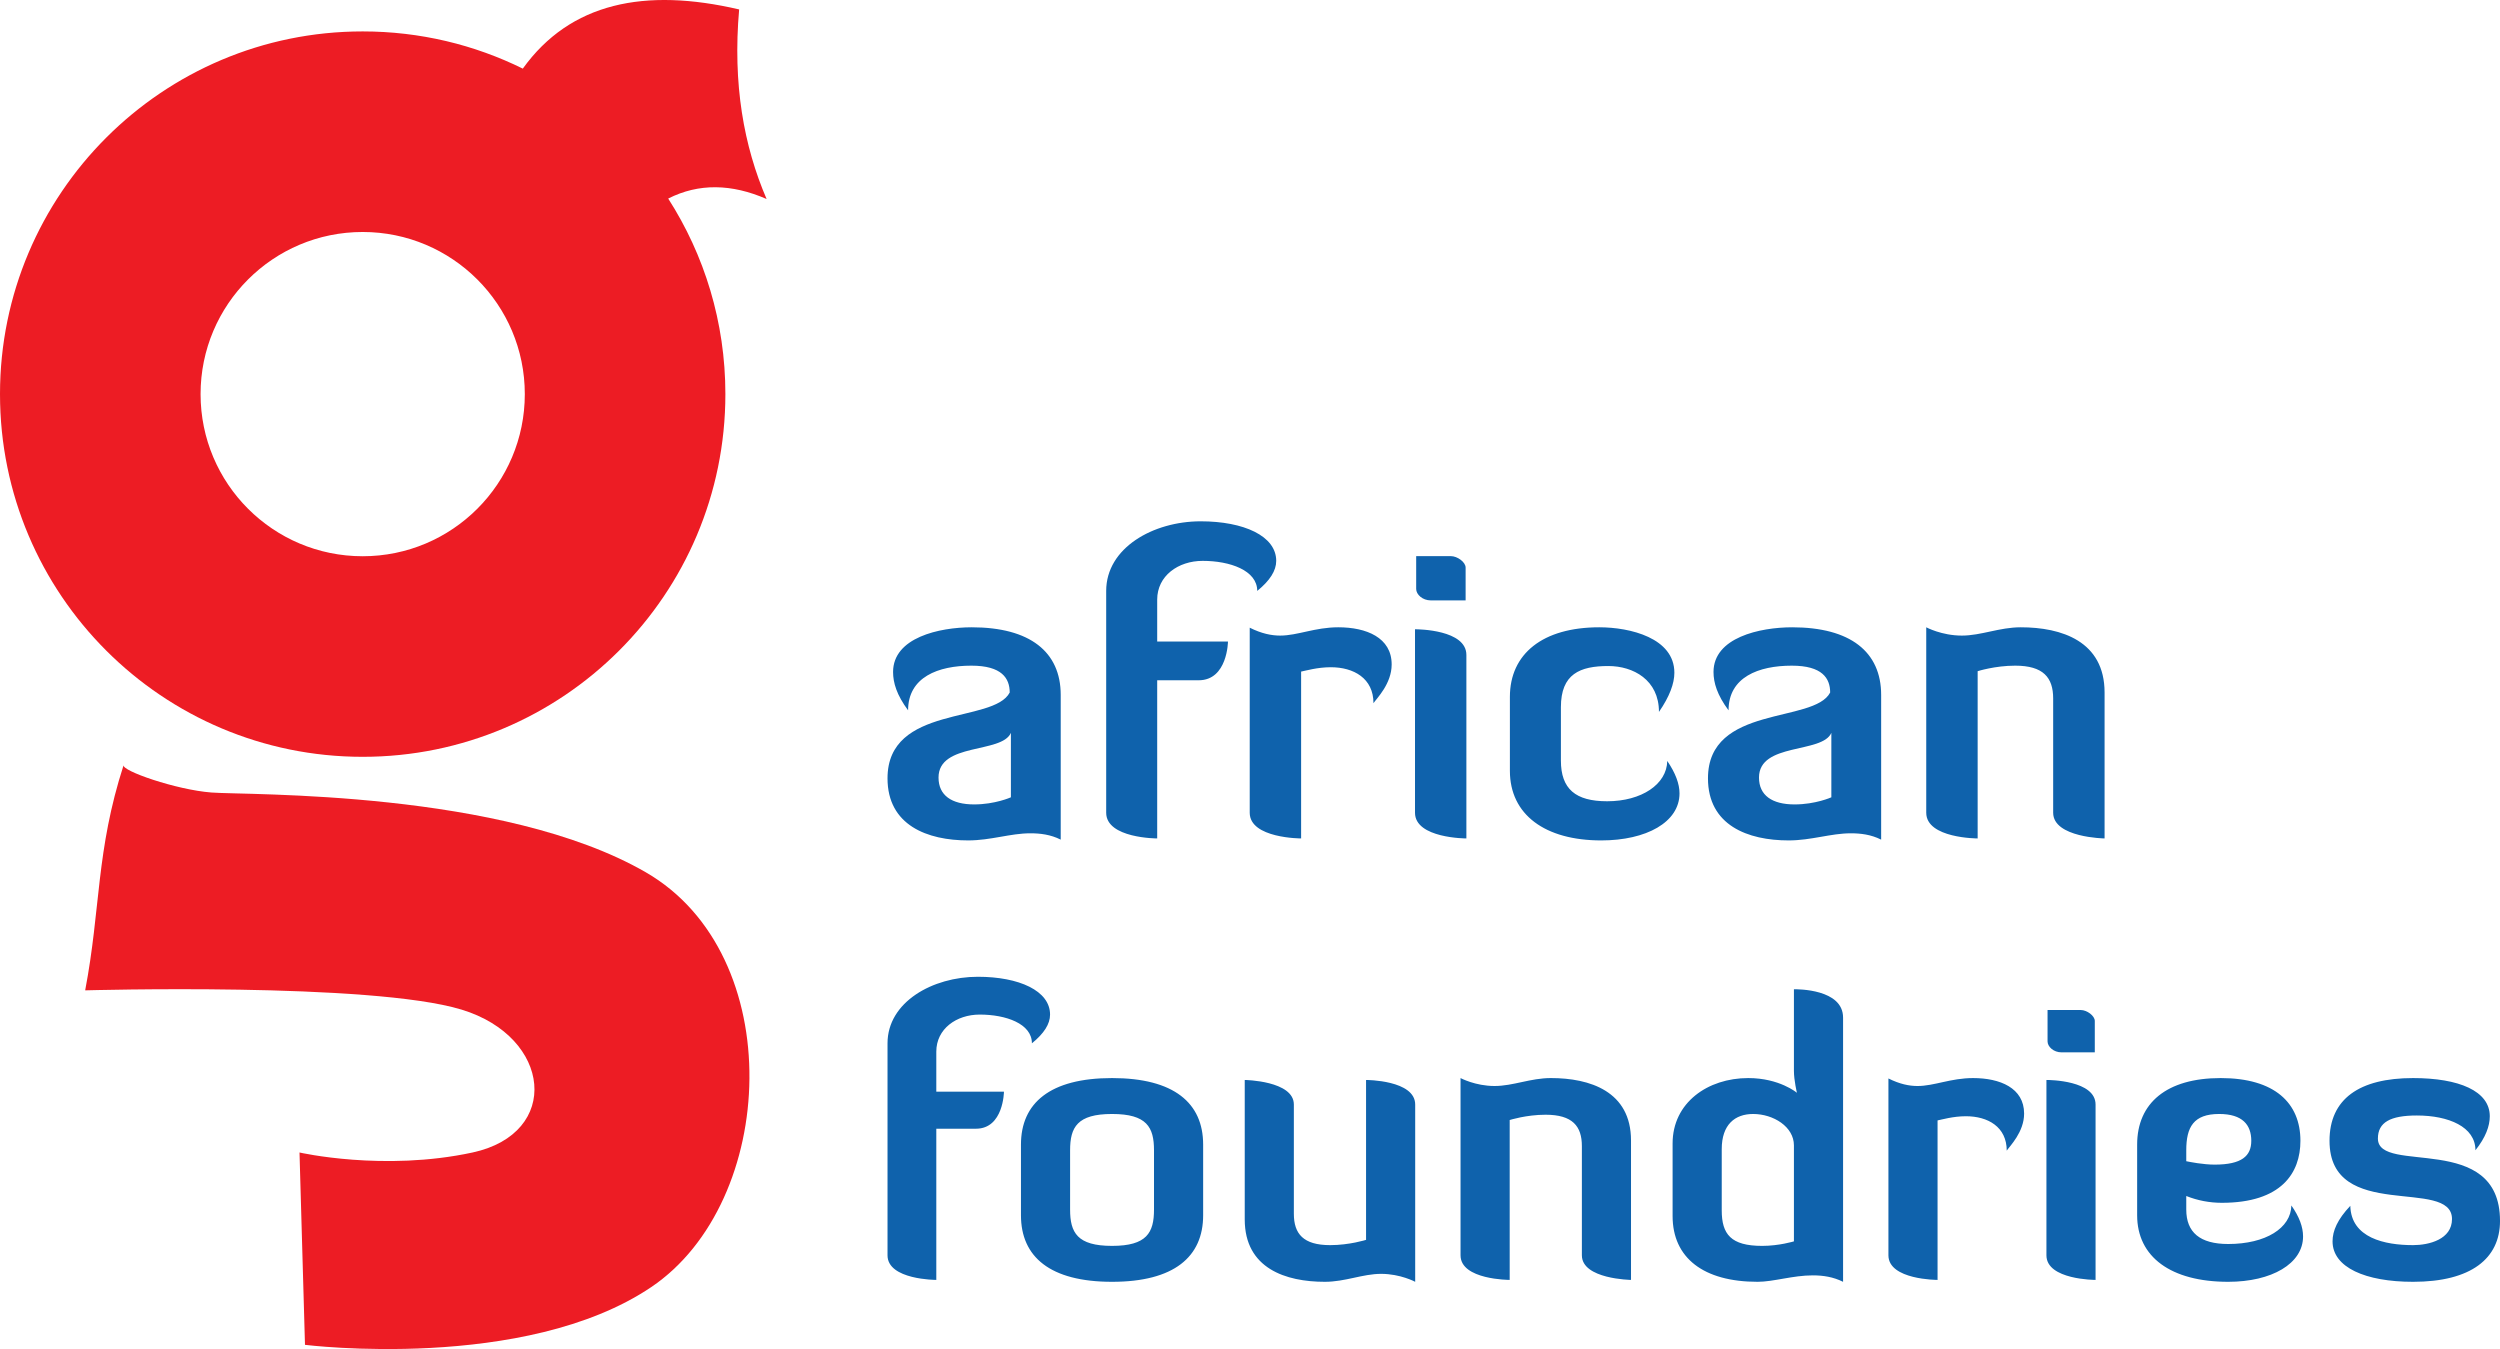
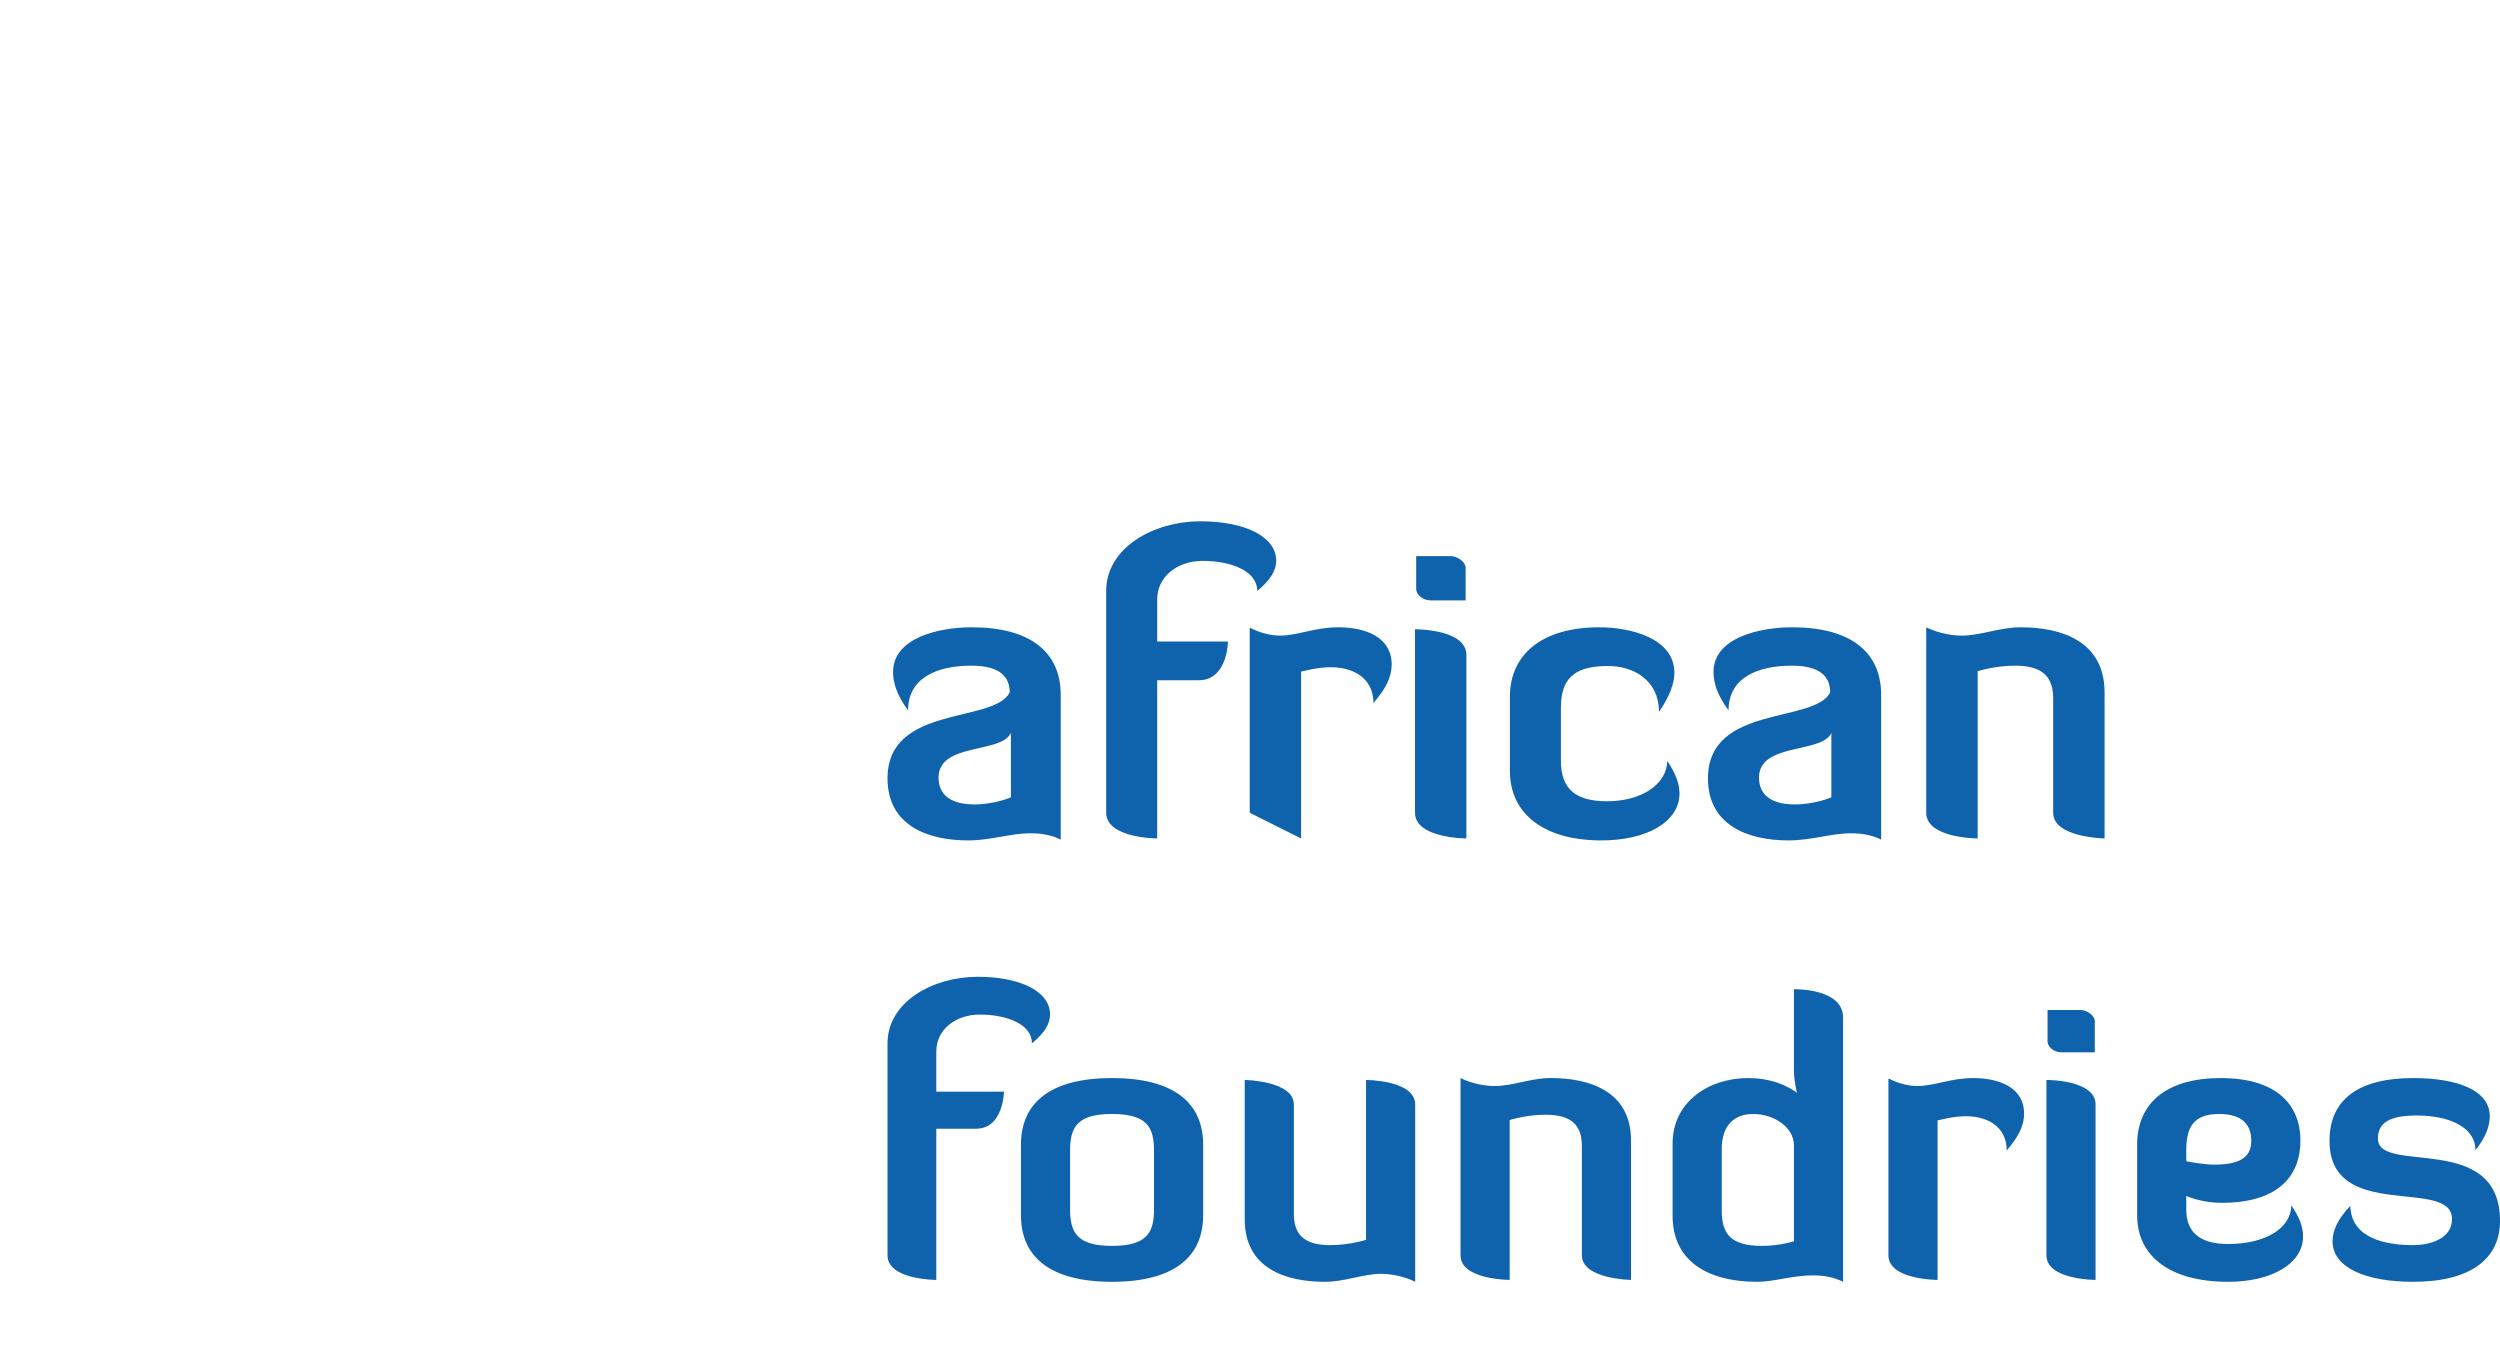
<svg xmlns="http://www.w3.org/2000/svg" xml:space="preserve" width="415.379mm" height="224.149mm" version="1.1" style="shape-rendering:geometricPrecision; text-rendering:geometricPrecision; image-rendering:optimizeQuality; fill-rule:evenodd; clip-rule:evenodd" viewBox="0 0 41537.92 22414.89">
  <defs>
    <style type="text/css">
   
    .fil0 {fill:#ED1C24}
    .fil1 {fill:#0F62AC;fill-rule:nonzero}
   
  </style>
  </defs>
  <g id="Layer_x0020_1">
    <g id="_1808441358496">
-       <path class="fil0" d="M6026.16 522.03c955.14,0 1857.78,222.51 2660.28,618.08 788.54,-1096.2 2026.59,-1349.06 3594.53,-983.3 -108.73,1245.54 77.9,2269.76 456.21,3149.84 -581.1,-253.72 -1127.43,-265.39 -1635.04,-7.57 601.36,937.41 950.18,2052.77 950.18,3249.11 0,3328.43 -2698.05,6026.48 -6026.16,6026.48 -3328.12,0 -6026.16,-2698.05 -6026.16,-6026.48 0,-3327.79 2698.04,-6026.16 6026.16,-6026.16zm0 3332.53c1487.51,0 2693.63,1206.11 2693.63,2693.63 0,1488.15 -1206.12,2693.95 -2693.63,2693.95 -1487.84,0 -2693.64,-1205.8 -2693.64,-2693.95 0,-1487.52 1205.8,-2693.63 2693.64,-2693.63zm-3972.05 8856.98c-460.86,1428.86 -378.86,2377.94 -638.9,3743.4 0,0 4757.52,-136.64 6254.26,320.12 1497.3,456.2 1660.59,2054.18 182.77,2373.75 -1477.58,319.88 -2875.85,0 -2875.85,0l90.99 3195.96c0,0 3652.41,456.21 5752.49,-959.01 2099.99,-1415.29 2282.76,-5524.14 -91.54,-6893.47 -2373.76,-1369.96 -6619.8,-1278.41 -7213.04,-1324.3 -593.64,-45.66 -1506.76,-365.22 -1461.18,-456.45z" />
-       <path class="fil1" d="M16796.19 13247.38c0,0 -262.79,118.2 -611.06,118.2 -374.44,0 -591.34,-151.07 -591.34,-446.43 0,-584.97 1051.41,-394.39 1202.4,-742.66l0 1070.89zm-2049.93 -315.46c0,781.92 663.89,1031.71 1340.16,1031.71 374.6,0 703.15,-118.27 1031.63,-118.27 164.39,0 335.17,19.47 505.95,105.18l0 -2404.66c0,-716.24 -512.34,-1123.41 -1478.37,-1123.41 -538.52,0 -1307.04,170.78 -1307.04,742.34 0,177.49 58.98,381.07 249.47,637.24 0,-551.85 499.34,-742.1 1051.19,-742.1 505.95,0 637.23,209.73 637.23,446.43 -269.49,519.04 -2030.22,197.27 -2030.22,1425.54zm3633.25 571.87c0,426.96 847.52,426.96 847.52,426.96l0 -2627.96 689.52 0c479.78,0 486.48,-643.62 486.48,-643.62l-1176 0 0 -696.53c0,-394.15 348.19,-643.62 755.43,-643.62 453.13,0 906.81,157.45 906.81,499.25 209.97,-171.02 315.39,-335.41 315.39,-499.25 0,-413.87 -539.07,-657.27 -1255.31,-657.27 -788,0 -1569.84,440.28 -1569.84,1156.52l0 3685.52zm3238.78 426.96l0 -2772.32c72.3,-13.33 269.26,-72.31 492.63,-72.31 381.07,0 709.54,183.56 709.54,597.5 52.59,-78.77 302.38,-321.85 302.38,-643.7 0,-446.67 -420.57,-617.45 -887.02,-617.45 -387.54,0 -676.51,137.9 -965.8,137.9 -144.36,0 -308.76,-32.8 -505.64,-131.27l0 3074.69c0,426.96 853.91,426.96 853.91,426.96zm1892.24 -426.96c0,426.96 853.67,426.96 853.67,426.96l0 -3048.52c0,-420.26 -801.32,-426.96 -853.67,-426.96l0 3048.52zm19.47 -3718.32c0,91.78 105.18,190.26 243.16,190.26l578.26 0 0 -545.15c0,-92.09 -138.21,-190.25 -243.39,-190.25l-578.03 0 0 545.14zm4171.77 2857.48c-6.7,387.76 -426.95,670.04 -998.59,670.04 -525.67,0 -768.52,-203.59 -768.52,-676.43l0 -886.79c0,-552.08 315.47,-683.67 787.99,-683.67 413.95,0 841.14,229.99 841.14,762.44 177.17,-256.25 256.17,-473.16 256.17,-650.64 0,-578.02 -735.95,-755.43 -1248.3,-755.43 -939.37,0 -1484.52,440.28 -1484.52,1156.29l0 1228.58c0,729.33 584.41,1156.29 1517.56,1156.29 748.81,0 1300.65,-302.38 1300.65,-781.61 0,-158.01 -65.6,-335.49 -203.58,-539.07zm2726.43 604.43c0,0 -262.79,118.2 -611.06,118.2 -374.44,0 -591.11,-151.07 -591.11,-446.43 0,-584.97 1051.18,-394.39 1202.17,-742.66l0 1070.89zm-2049.93 -315.46c0,781.92 663.89,1031.71 1340.39,1031.71 374.37,0 702.92,-118.27 1031.63,-118.27 163.85,0 334.94,19.47 505.41,105.18l0 -2404.66c0,-716.24 -512.03,-1123.41 -1478.06,-1123.41 -538.84,0 -1307.35,170.78 -1307.35,742.34 0,177.49 59.53,381.07 249.78,637.24 0,-551.85 499.34,-742.1 1051.19,-742.1 505.95,0 637.23,209.73 637.23,446.43 -269.57,519.04 -2030.22,197.27 -2030.22,1425.54zm5735.46 571.87c0,413.95 854.22,426.96 854.22,426.96l0 -2424.37c0,-854.15 -716.24,-1083.91 -1392.98,-1083.91 -354.65,0 -657.03,137.9 -978.8,137.9 -335.18,0 -591.35,-137.9 -591.35,-137.9l0 3081.32c0,426.96 854.22,426.96 854.22,426.96l0 -2779.03c0,0 288.97,-91.77 623.84,-91.77 466.77,0 630.85,196.95 630.85,544.9l0 1898.94zm-19367.47 7353.86c0,408.27 810.55,408.27 810.55,408.27l0 -2512.21 659.15 0c458.73,0 464.8,-615.55 464.8,-615.55l-1123.95 0 0 -665.39c0,-377.12 332.65,-615.56 722.07,-615.56 433.03,0 866.45,150.76 866.45,477.34 201.37,-163.53 301.51,-320.43 301.51,-477.34 0,-395.49 -514.87,-628.09 -1199.42,-628.09 -753.77,0 -1501.16,420.89 -1501.16,1105.43l0 3523.1zm5244.24 -1840.04c0,-690.93 -483.64,-1105.35 -1513.69,-1105.35 -1029.97,0 -1513.38,414.42 -1513.38,1105.35l0 1174.42c0,690.61 483.41,1105.35 1513.38,1105.35 1030.05,0 1513.69,-414.74 1513.69,-1105.35l0 -1174.42zm-816.61 1080.12c0,382.72 -119.06,602.78 -697.08,602.78 -577.71,0 -697.01,-220.06 -697.01,-602.78l0 -986.06c0,-383.03 119.3,-602.78 697.01,-602.78 578.02,0 697.08,219.75 697.08,602.78l0 986.06zm2323.69 -1745.74c0,-396.05 -816.14,-408.27 -816.14,-408.27l0 2317.3c0,816.38 684.3,1036.36 1331,1036.36 339.36,0 628.09,-132.15 935.67,-132.15 320.75,0 565.49,132.15 565.49,132.15l0 -2945.39c0,-408.27 -816.37,-408.27 -816.37,-408.27l0 2656.65c0,0 -276.2,87.6 -596.64,87.6 -446.11,0 -603.01,-188.05 -603.01,-521.02l0 -1814.96zm4785.58 2505.66c0,395.81 816.38,408.27 816.38,408.27l0 -2317.22c0,-816.69 -684.54,-1036.44 -1331.48,-1036.44 -339.04,0 -627.78,131.83 -935.75,131.83 -320.12,0 -565.17,-131.83 -565.17,-131.83l0 2945.39c0,408.27 816.69,408.27 816.69,408.27l0 -2656.58c0,0 276.2,-87.91 596.63,-87.91 445.56,0 602.7,188.6 602.7,521.25l0 1814.97zm3523.1 -3064.68c0,156.82 50.07,364.11 50.07,364.11 0,0 -288.74,-244.82 -809.67,-244.82 -672.01,0 -1256.19,408.35 -1256.19,1086.5l0 1205.49c0,697.32 514.87,1093.13 1412.77,1093.13 263.98,0 584.42,-107.08 917.07,-107.08 169.68,0 339.04,25.31 502.65,107.08l0 -4389.78c0,-477.58 -760.24,-471.19 -816.7,-471.19l0 1356.56zm0 2832.4c0,0 -244.74,75.14 -527.4,75.14 -521.26,0 -672.01,-194.75 -672.01,-590.25l0 -1017.51c0,-408.03 219.75,-583.86 521.25,-583.86 339.12,0 678.16,213.36 678.16,521.26l0 1595.22zm2386.53 640.55l0 -2650.19c68.99,-12.77 257.35,-69.31 470.95,-69.31 364.35,0 678.39,175.83 678.39,571.64 50.39,-75.38 288.74,-307.9 288.74,-615.56 0,-427.26 -401.96,-590.24 -847.84,-590.24 -370.5,0 -646.69,131.83 -923.13,131.83 -138.3,0 -295.12,-31.38 -483.49,-125.44l0 2939c0,408.27 816.38,408.27 816.38,408.27zm1808.9 -408.27c0,408.27 816.37,408.27 816.37,408.27l0 -2913.93c0,-402.2 -766.31,-408.27 -816.37,-408.27l0 2913.93zm18.6 -3554.79c0,88.15 100.45,182.13 232.29,182.13l552.63 0 0 -521.25c0,-87.6 -131.83,-182.14 -232.2,-182.14l-552.72 0 0 521.26zm2304.77 1808.81c0,-383.03 119.61,-602.78 546.56,-602.78 389.19,0 533.79,182.22 533.79,445.64 0,251.44 -156.9,395.81 -609.4,395.81 -188.37,0 -408.11,-43.68 -470.95,-56.45l0 -182.22zm697.08 2185.71c722.31,0 1243.56,-301.51 1243.56,-753.78 0,-157.14 -62.52,-326.58 -194.35,-514.86 -6.47,376.65 -427.59,640.55 -1049.21,640.55 -470.64,0 -697.08,-194.68 -697.08,-571.56l0 -226.13c188.6,75.37 389.42,113.22 590.24,113.22 992.44,0 1306.49,-496.26 1306.49,-1030.29 0,-627.85 -427.27,-1042.27 -1325.1,-1042.27 -898.14,0 -1387.7,414.42 -1387.7,1105.35l0 1174.42c0,690.61 558.47,1105.35 1513.15,1105.35zm3718.08 -1042.83c0,339.12 -383.35,433.42 -646.77,433.42 -471.19,0 -1030.21,-119.37 -1042.75,-653.08 -213.59,226.13 -295.12,414.65 -295.12,590.48 0,433.1 546.25,672.01 1337.87,672.01 966.89,0 1444.46,-389.43 1444.46,-1011.37 0,-1494.53 -2028.8,-759.92 -2028.8,-1368.77 0,-270.37 207.45,-383.28 646.94,-383.28 527.64,0 973.52,188.29 973.52,577.71 169.68,-213.36 238.43,-401.64 238.43,-565.25 0,-420.8 -514.87,-634.16 -1274.55,-634.16 -891.99,0 -1388.25,345.19 -1388.25,1042.27 0,1362.94 2035.02,596.63 2035.02,1300.02z" />
+       <path class="fil1" d="M16796.19 13247.38c0,0 -262.79,118.2 -611.06,118.2 -374.44,0 -591.34,-151.07 -591.34,-446.43 0,-584.97 1051.41,-394.39 1202.4,-742.66l0 1070.89zm-2049.93 -315.46c0,781.92 663.89,1031.71 1340.16,1031.71 374.6,0 703.15,-118.27 1031.63,-118.27 164.39,0 335.17,19.47 505.95,105.18l0 -2404.66c0,-716.24 -512.34,-1123.41 -1478.37,-1123.41 -538.52,0 -1307.04,170.78 -1307.04,742.34 0,177.49 58.98,381.07 249.47,637.24 0,-551.85 499.34,-742.1 1051.19,-742.1 505.95,0 637.23,209.73 637.23,446.43 -269.49,519.04 -2030.22,197.27 -2030.22,1425.54zm3633.25 571.87c0,426.96 847.52,426.96 847.52,426.96l0 -2627.96 689.52 0c479.78,0 486.48,-643.62 486.48,-643.62l-1176 0 0 -696.53c0,-394.15 348.19,-643.62 755.43,-643.62 453.13,0 906.81,157.45 906.81,499.25 209.97,-171.02 315.39,-335.41 315.39,-499.25 0,-413.87 -539.07,-657.27 -1255.31,-657.27 -788,0 -1569.84,440.28 -1569.84,1156.52l0 3685.52zm3238.78 426.96l0 -2772.32c72.3,-13.33 269.26,-72.31 492.63,-72.31 381.07,0 709.54,183.56 709.54,597.5 52.59,-78.77 302.38,-321.85 302.38,-643.7 0,-446.67 -420.57,-617.45 -887.02,-617.45 -387.54,0 -676.51,137.9 -965.8,137.9 -144.36,0 -308.76,-32.8 -505.64,-131.27l0 3074.69zm1892.24 -426.96c0,426.96 853.67,426.96 853.67,426.96l0 -3048.52c0,-420.26 -801.32,-426.96 -853.67,-426.96l0 3048.52zm19.47 -3718.32c0,91.78 105.18,190.26 243.16,190.26l578.26 0 0 -545.15c0,-92.09 -138.21,-190.25 -243.39,-190.25l-578.03 0 0 545.14zm4171.77 2857.48c-6.7,387.76 -426.95,670.04 -998.59,670.04 -525.67,0 -768.52,-203.59 -768.52,-676.43l0 -886.79c0,-552.08 315.47,-683.67 787.99,-683.67 413.95,0 841.14,229.99 841.14,762.44 177.17,-256.25 256.17,-473.16 256.17,-650.64 0,-578.02 -735.95,-755.43 -1248.3,-755.43 -939.37,0 -1484.52,440.28 -1484.52,1156.29l0 1228.58c0,729.33 584.41,1156.29 1517.56,1156.29 748.81,0 1300.65,-302.38 1300.65,-781.61 0,-158.01 -65.6,-335.49 -203.58,-539.07zm2726.43 604.43c0,0 -262.79,118.2 -611.06,118.2 -374.44,0 -591.11,-151.07 -591.11,-446.43 0,-584.97 1051.18,-394.39 1202.17,-742.66l0 1070.89zm-2049.93 -315.46c0,781.92 663.89,1031.71 1340.39,1031.71 374.37,0 702.92,-118.27 1031.63,-118.27 163.85,0 334.94,19.47 505.41,105.18l0 -2404.66c0,-716.24 -512.03,-1123.41 -1478.06,-1123.41 -538.84,0 -1307.35,170.78 -1307.35,742.34 0,177.49 59.53,381.07 249.78,637.24 0,-551.85 499.34,-742.1 1051.19,-742.1 505.95,0 637.23,209.73 637.23,446.43 -269.57,519.04 -2030.22,197.27 -2030.22,1425.54zm5735.46 571.87c0,413.95 854.22,426.96 854.22,426.96l0 -2424.37c0,-854.15 -716.24,-1083.91 -1392.98,-1083.91 -354.65,0 -657.03,137.9 -978.8,137.9 -335.18,0 -591.35,-137.9 -591.35,-137.9l0 3081.32c0,426.96 854.22,426.96 854.22,426.96l0 -2779.03c0,0 288.97,-91.77 623.84,-91.77 466.77,0 630.85,196.95 630.85,544.9l0 1898.94zm-19367.47 7353.86c0,408.27 810.55,408.27 810.55,408.27l0 -2512.21 659.15 0c458.73,0 464.8,-615.55 464.8,-615.55l-1123.95 0 0 -665.39c0,-377.12 332.65,-615.56 722.07,-615.56 433.03,0 866.45,150.76 866.45,477.34 201.37,-163.53 301.51,-320.43 301.51,-477.34 0,-395.49 -514.87,-628.09 -1199.42,-628.09 -753.77,0 -1501.16,420.89 -1501.16,1105.43l0 3523.1zm5244.24 -1840.04c0,-690.93 -483.64,-1105.35 -1513.69,-1105.35 -1029.97,0 -1513.38,414.42 -1513.38,1105.35l0 1174.42c0,690.61 483.41,1105.35 1513.38,1105.35 1030.05,0 1513.69,-414.74 1513.69,-1105.35l0 -1174.42zm-816.61 1080.12c0,382.72 -119.06,602.78 -697.08,602.78 -577.71,0 -697.01,-220.06 -697.01,-602.78l0 -986.06c0,-383.03 119.3,-602.78 697.01,-602.78 578.02,0 697.08,219.75 697.08,602.78l0 986.06zm2323.69 -1745.74c0,-396.05 -816.14,-408.27 -816.14,-408.27l0 2317.3c0,816.38 684.3,1036.36 1331,1036.36 339.36,0 628.09,-132.15 935.67,-132.15 320.75,0 565.49,132.15 565.49,132.15l0 -2945.39c0,-408.27 -816.37,-408.27 -816.37,-408.27l0 2656.65c0,0 -276.2,87.6 -596.64,87.6 -446.11,0 -603.01,-188.05 -603.01,-521.02l0 -1814.96zm4785.58 2505.66c0,395.81 816.38,408.27 816.38,408.27l0 -2317.22c0,-816.69 -684.54,-1036.44 -1331.48,-1036.44 -339.04,0 -627.78,131.83 -935.75,131.83 -320.12,0 -565.17,-131.83 -565.17,-131.83l0 2945.39c0,408.27 816.69,408.27 816.69,408.27l0 -2656.58c0,0 276.2,-87.91 596.63,-87.91 445.56,0 602.7,188.6 602.7,521.25l0 1814.97zm3523.1 -3064.68c0,156.82 50.07,364.11 50.07,364.11 0,0 -288.74,-244.82 -809.67,-244.82 -672.01,0 -1256.19,408.35 -1256.19,1086.5l0 1205.49c0,697.32 514.87,1093.13 1412.77,1093.13 263.98,0 584.42,-107.08 917.07,-107.08 169.68,0 339.04,25.31 502.65,107.08l0 -4389.78c0,-477.58 -760.24,-471.19 -816.7,-471.19l0 1356.56zm0 2832.4c0,0 -244.74,75.14 -527.4,75.14 -521.26,0 -672.01,-194.75 -672.01,-590.25l0 -1017.51c0,-408.03 219.75,-583.86 521.25,-583.86 339.12,0 678.16,213.36 678.16,521.26l0 1595.22zm2386.53 640.55l0 -2650.19c68.99,-12.77 257.35,-69.31 470.95,-69.31 364.35,0 678.39,175.83 678.39,571.64 50.39,-75.38 288.74,-307.9 288.74,-615.56 0,-427.26 -401.96,-590.24 -847.84,-590.24 -370.5,0 -646.69,131.83 -923.13,131.83 -138.3,0 -295.12,-31.38 -483.49,-125.44l0 2939c0,408.27 816.38,408.27 816.38,408.27zm1808.9 -408.27c0,408.27 816.37,408.27 816.37,408.27l0 -2913.93c0,-402.2 -766.31,-408.27 -816.37,-408.27l0 2913.93zm18.6 -3554.79c0,88.15 100.45,182.13 232.29,182.13l552.63 0 0 -521.25c0,-87.6 -131.83,-182.14 -232.2,-182.14l-552.72 0 0 521.26zm2304.77 1808.81c0,-383.03 119.61,-602.78 546.56,-602.78 389.19,0 533.79,182.22 533.79,445.64 0,251.44 -156.9,395.81 -609.4,395.81 -188.37,0 -408.11,-43.68 -470.95,-56.45l0 -182.22zm697.08 2185.71c722.31,0 1243.56,-301.51 1243.56,-753.78 0,-157.14 -62.52,-326.58 -194.35,-514.86 -6.47,376.65 -427.59,640.55 -1049.21,640.55 -470.64,0 -697.08,-194.68 -697.08,-571.56l0 -226.13c188.6,75.37 389.42,113.22 590.24,113.22 992.44,0 1306.49,-496.26 1306.49,-1030.29 0,-627.85 -427.27,-1042.27 -1325.1,-1042.27 -898.14,0 -1387.7,414.42 -1387.7,1105.35l0 1174.42c0,690.61 558.47,1105.35 1513.15,1105.35zm3718.08 -1042.83c0,339.12 -383.35,433.42 -646.77,433.42 -471.19,0 -1030.21,-119.37 -1042.75,-653.08 -213.59,226.13 -295.12,414.65 -295.12,590.48 0,433.1 546.25,672.01 1337.87,672.01 966.89,0 1444.46,-389.43 1444.46,-1011.37 0,-1494.53 -2028.8,-759.92 -2028.8,-1368.77 0,-270.37 207.45,-383.28 646.94,-383.28 527.64,0 973.52,188.29 973.52,577.71 169.68,-213.36 238.43,-401.64 238.43,-565.25 0,-420.8 -514.87,-634.16 -1274.55,-634.16 -891.99,0 -1388.25,345.19 -1388.25,1042.27 0,1362.94 2035.02,596.63 2035.02,1300.02z" />
    </g>
  </g>
</svg>